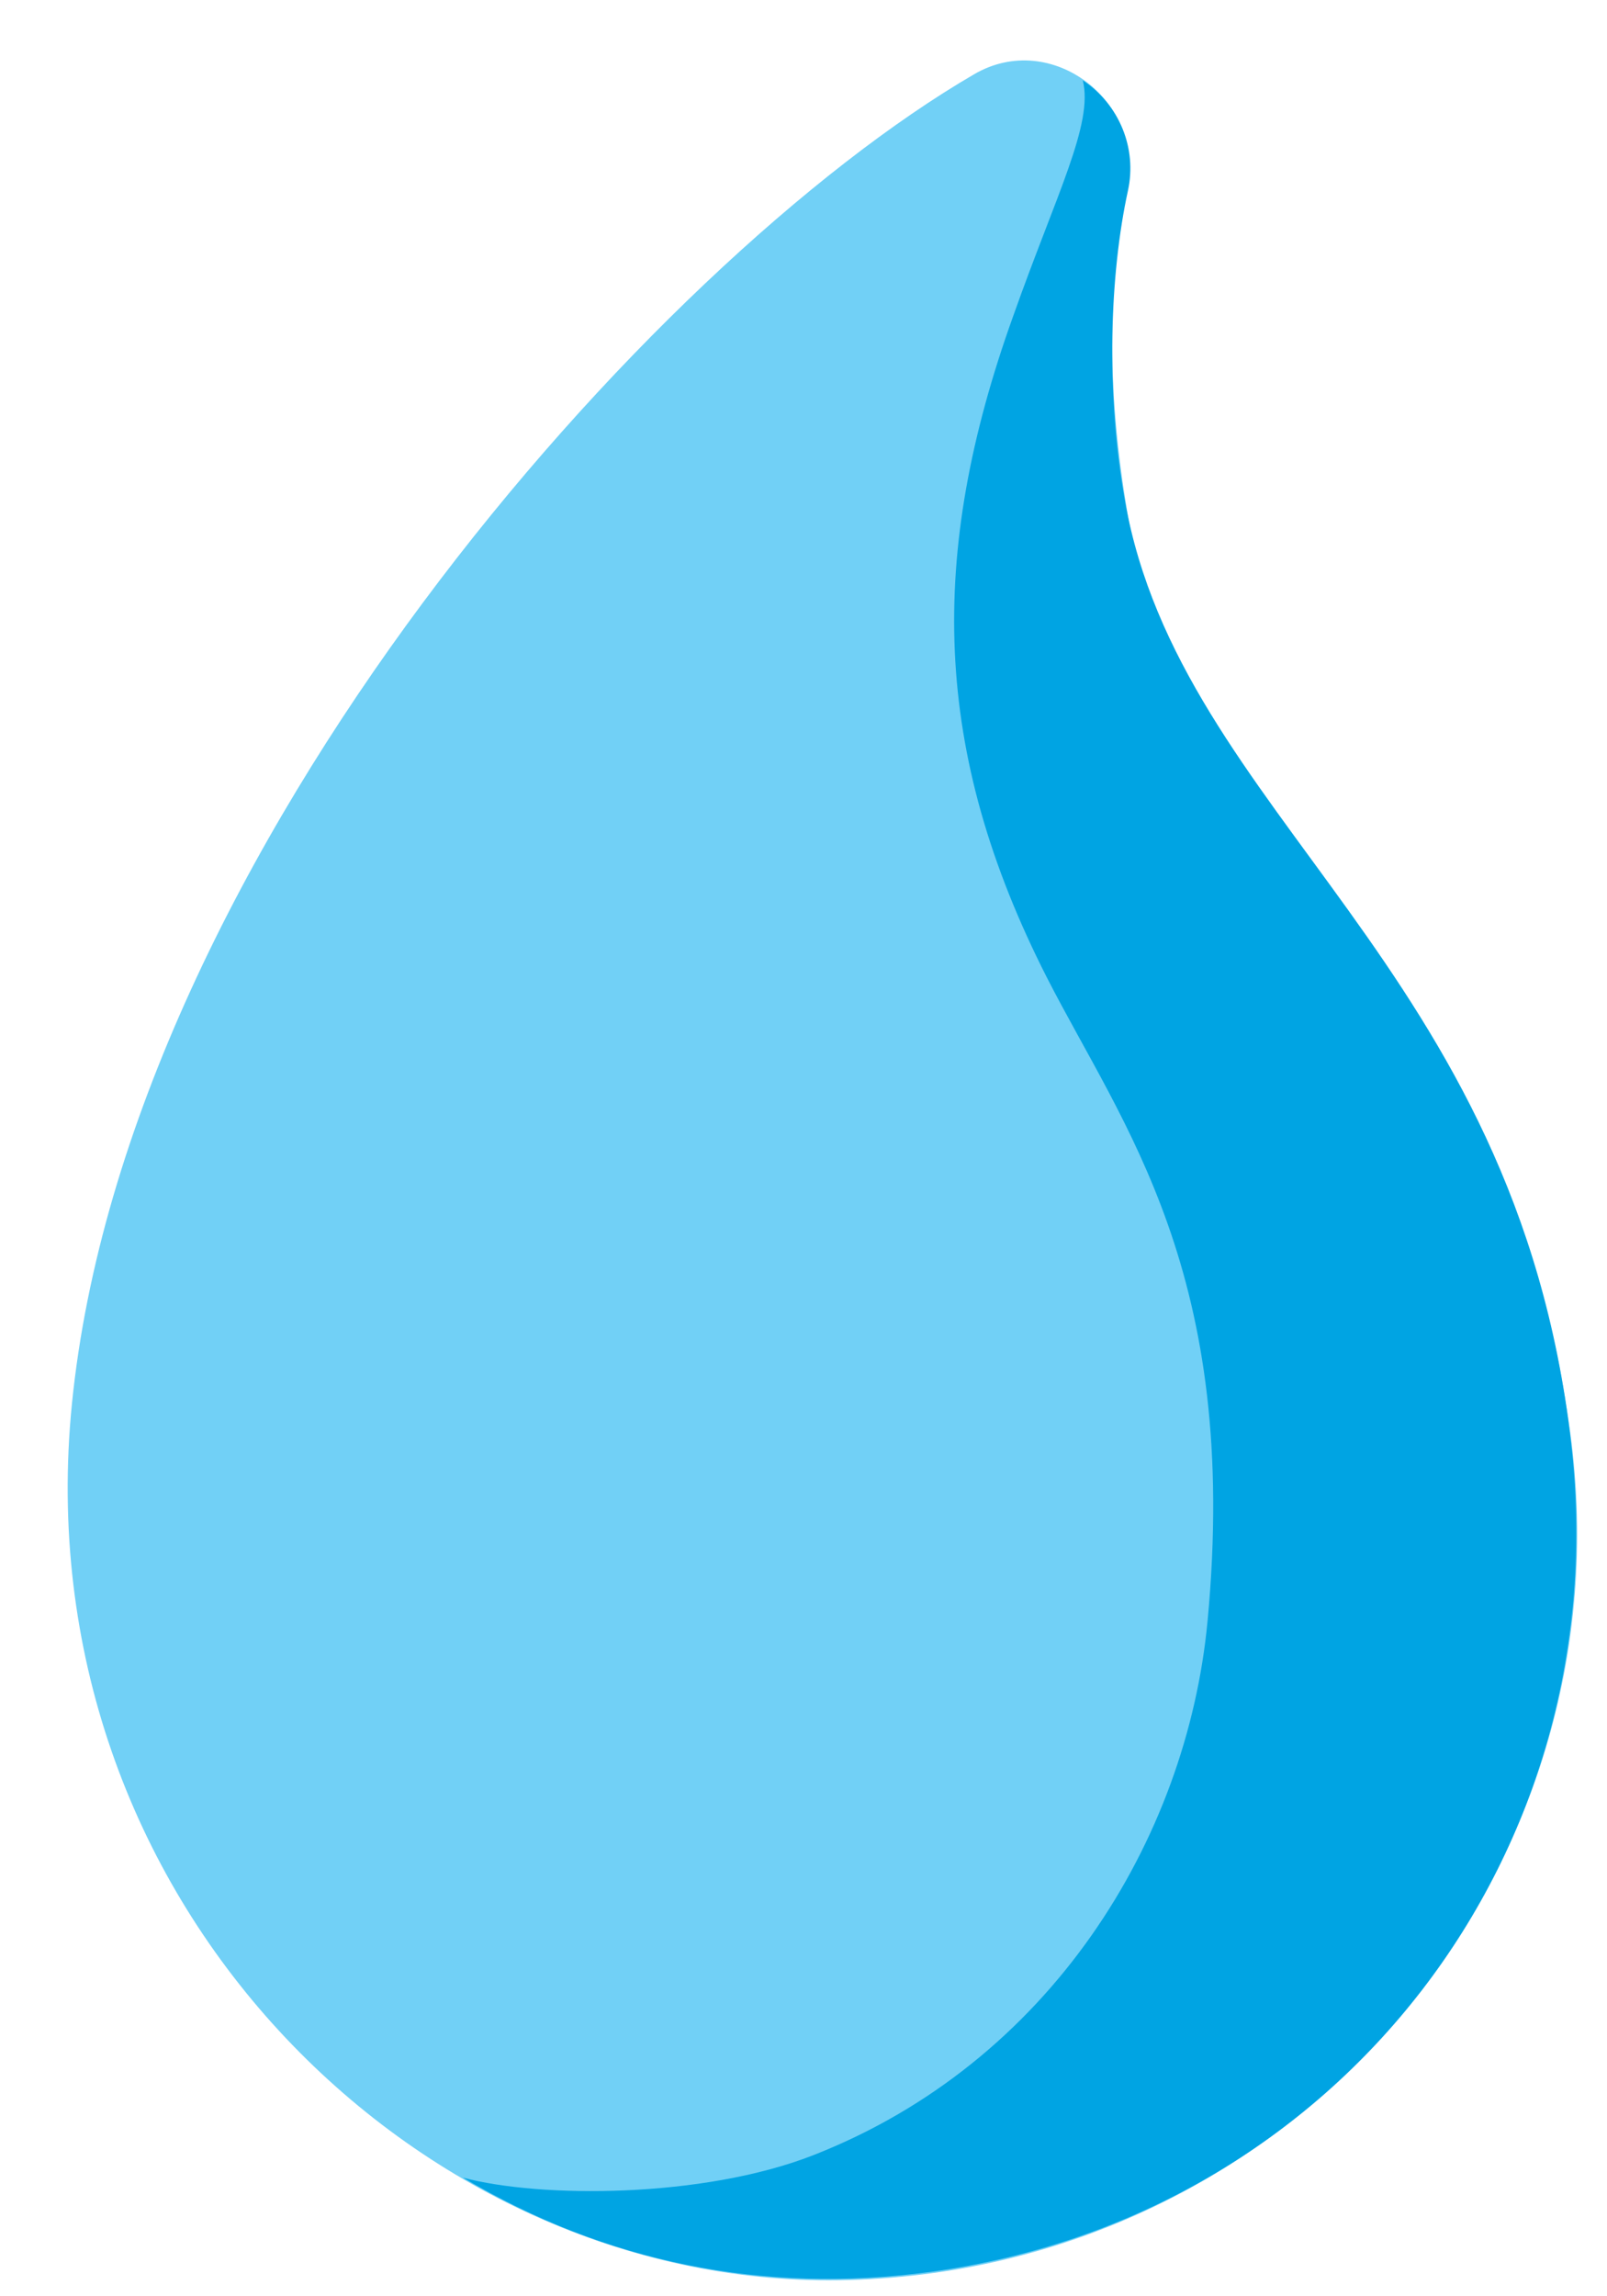
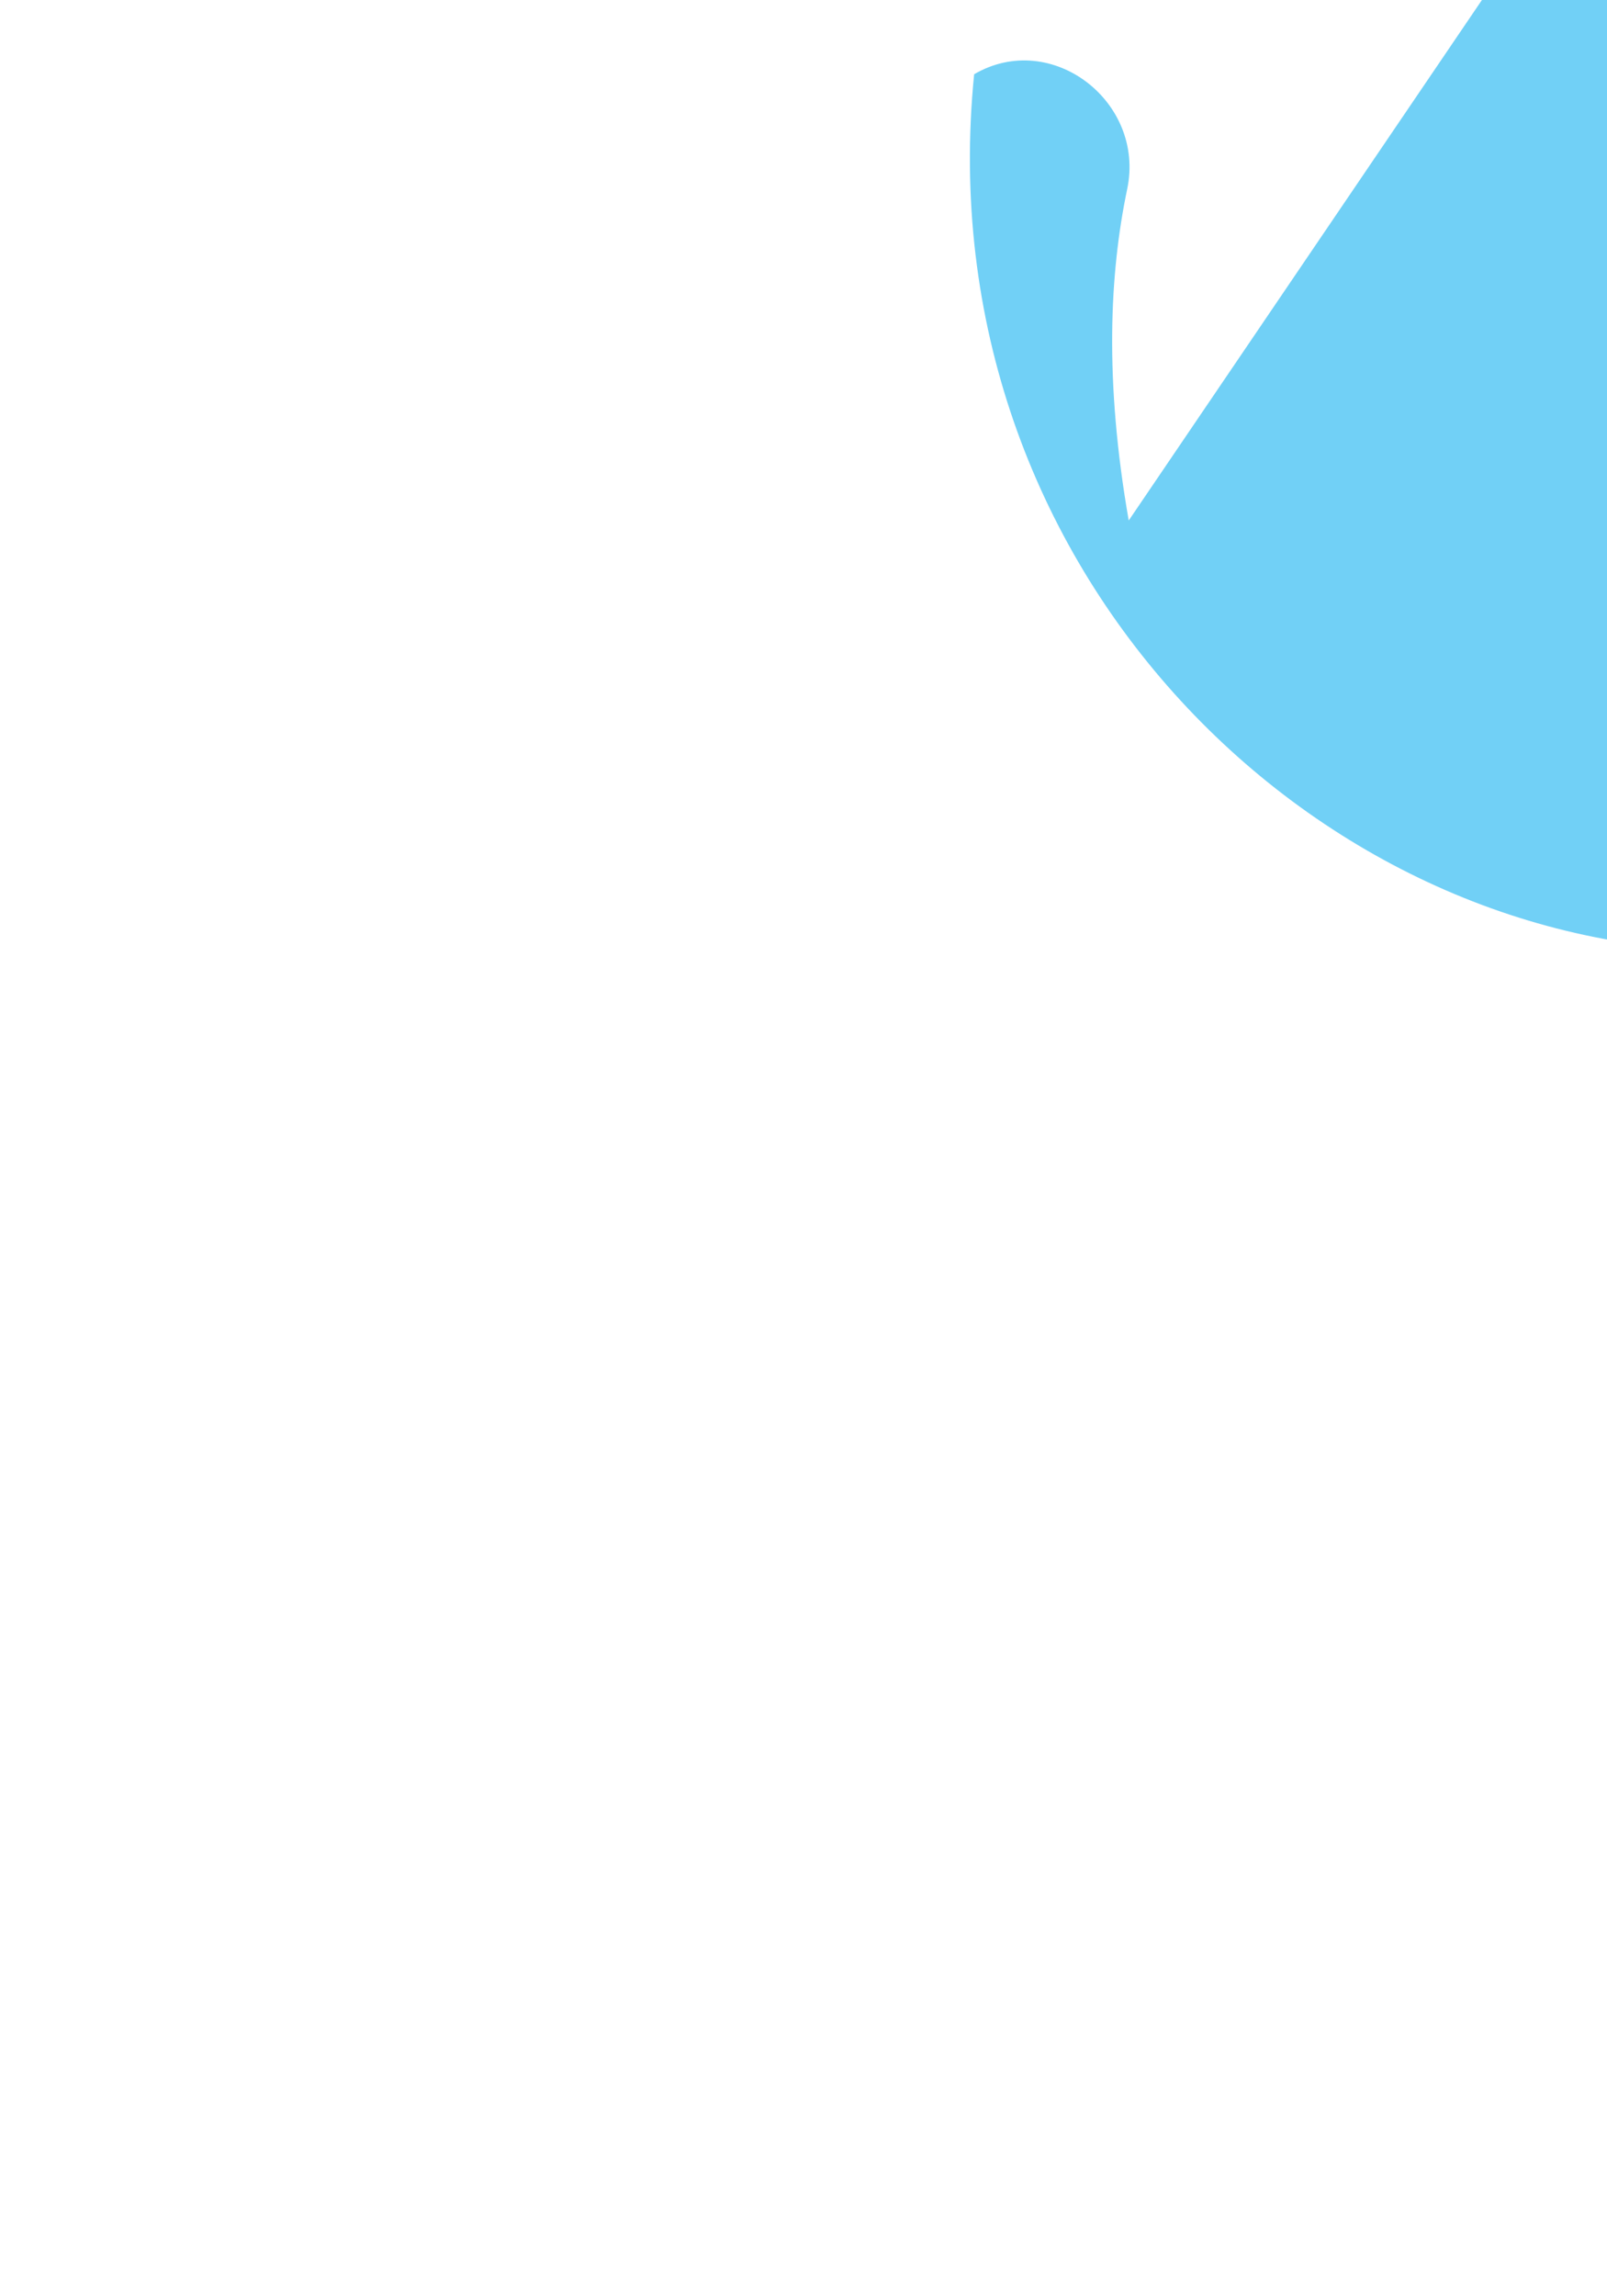
<svg xmlns="http://www.w3.org/2000/svg" width="21" height="30" viewBox="0 0 21 30">
  <g fill="none" fill-rule="nonzero">
-     <path fill="#71D0F6" d="M14.75 6.8c-.32-1.83-.25-3.23-.02-4.33.24-1.14-.99-2.09-2-1.5C8.52 3.42 1.66 11.14.94 18.34c-.65 6.48 4.51 11.53 10.02 11.45 5.97-.09 10.34-5.34 9.56-11.07-.86-6.36-5.04-7.8-5.77-11.92z" />
-     <path fill="#00A4E3" d="M14.7 6.54c-.25-1.41-.2-2.95.04-4.05.12-.55-.11-1.12-.59-1.44.14.57-.34 1.47-.91 3.08-1.12 3.12-1.06 5.69.44 8.64.99 1.94 2.53 3.87 2.1 8.41-.27 2.86-2.06 5.77-5.16 6.98-1.44.56-3.56.56-4.57.29 1.85 1.1 3.91 1.53 6.12 1.23 5.34-.73 8.98-5.48 8.36-10.84-.72-6.25-5.1-8.18-5.83-12.3z" />
+     <path fill="#71D0F6" d="M14.75 6.8c-.32-1.83-.25-3.23-.02-4.33.24-1.14-.99-2.09-2-1.5c-.65 6.48 4.51 11.53 10.02 11.45 5.97-.09 10.34-5.34 9.56-11.07-.86-6.36-5.04-7.8-5.77-11.92z" />
  </g>
</svg>